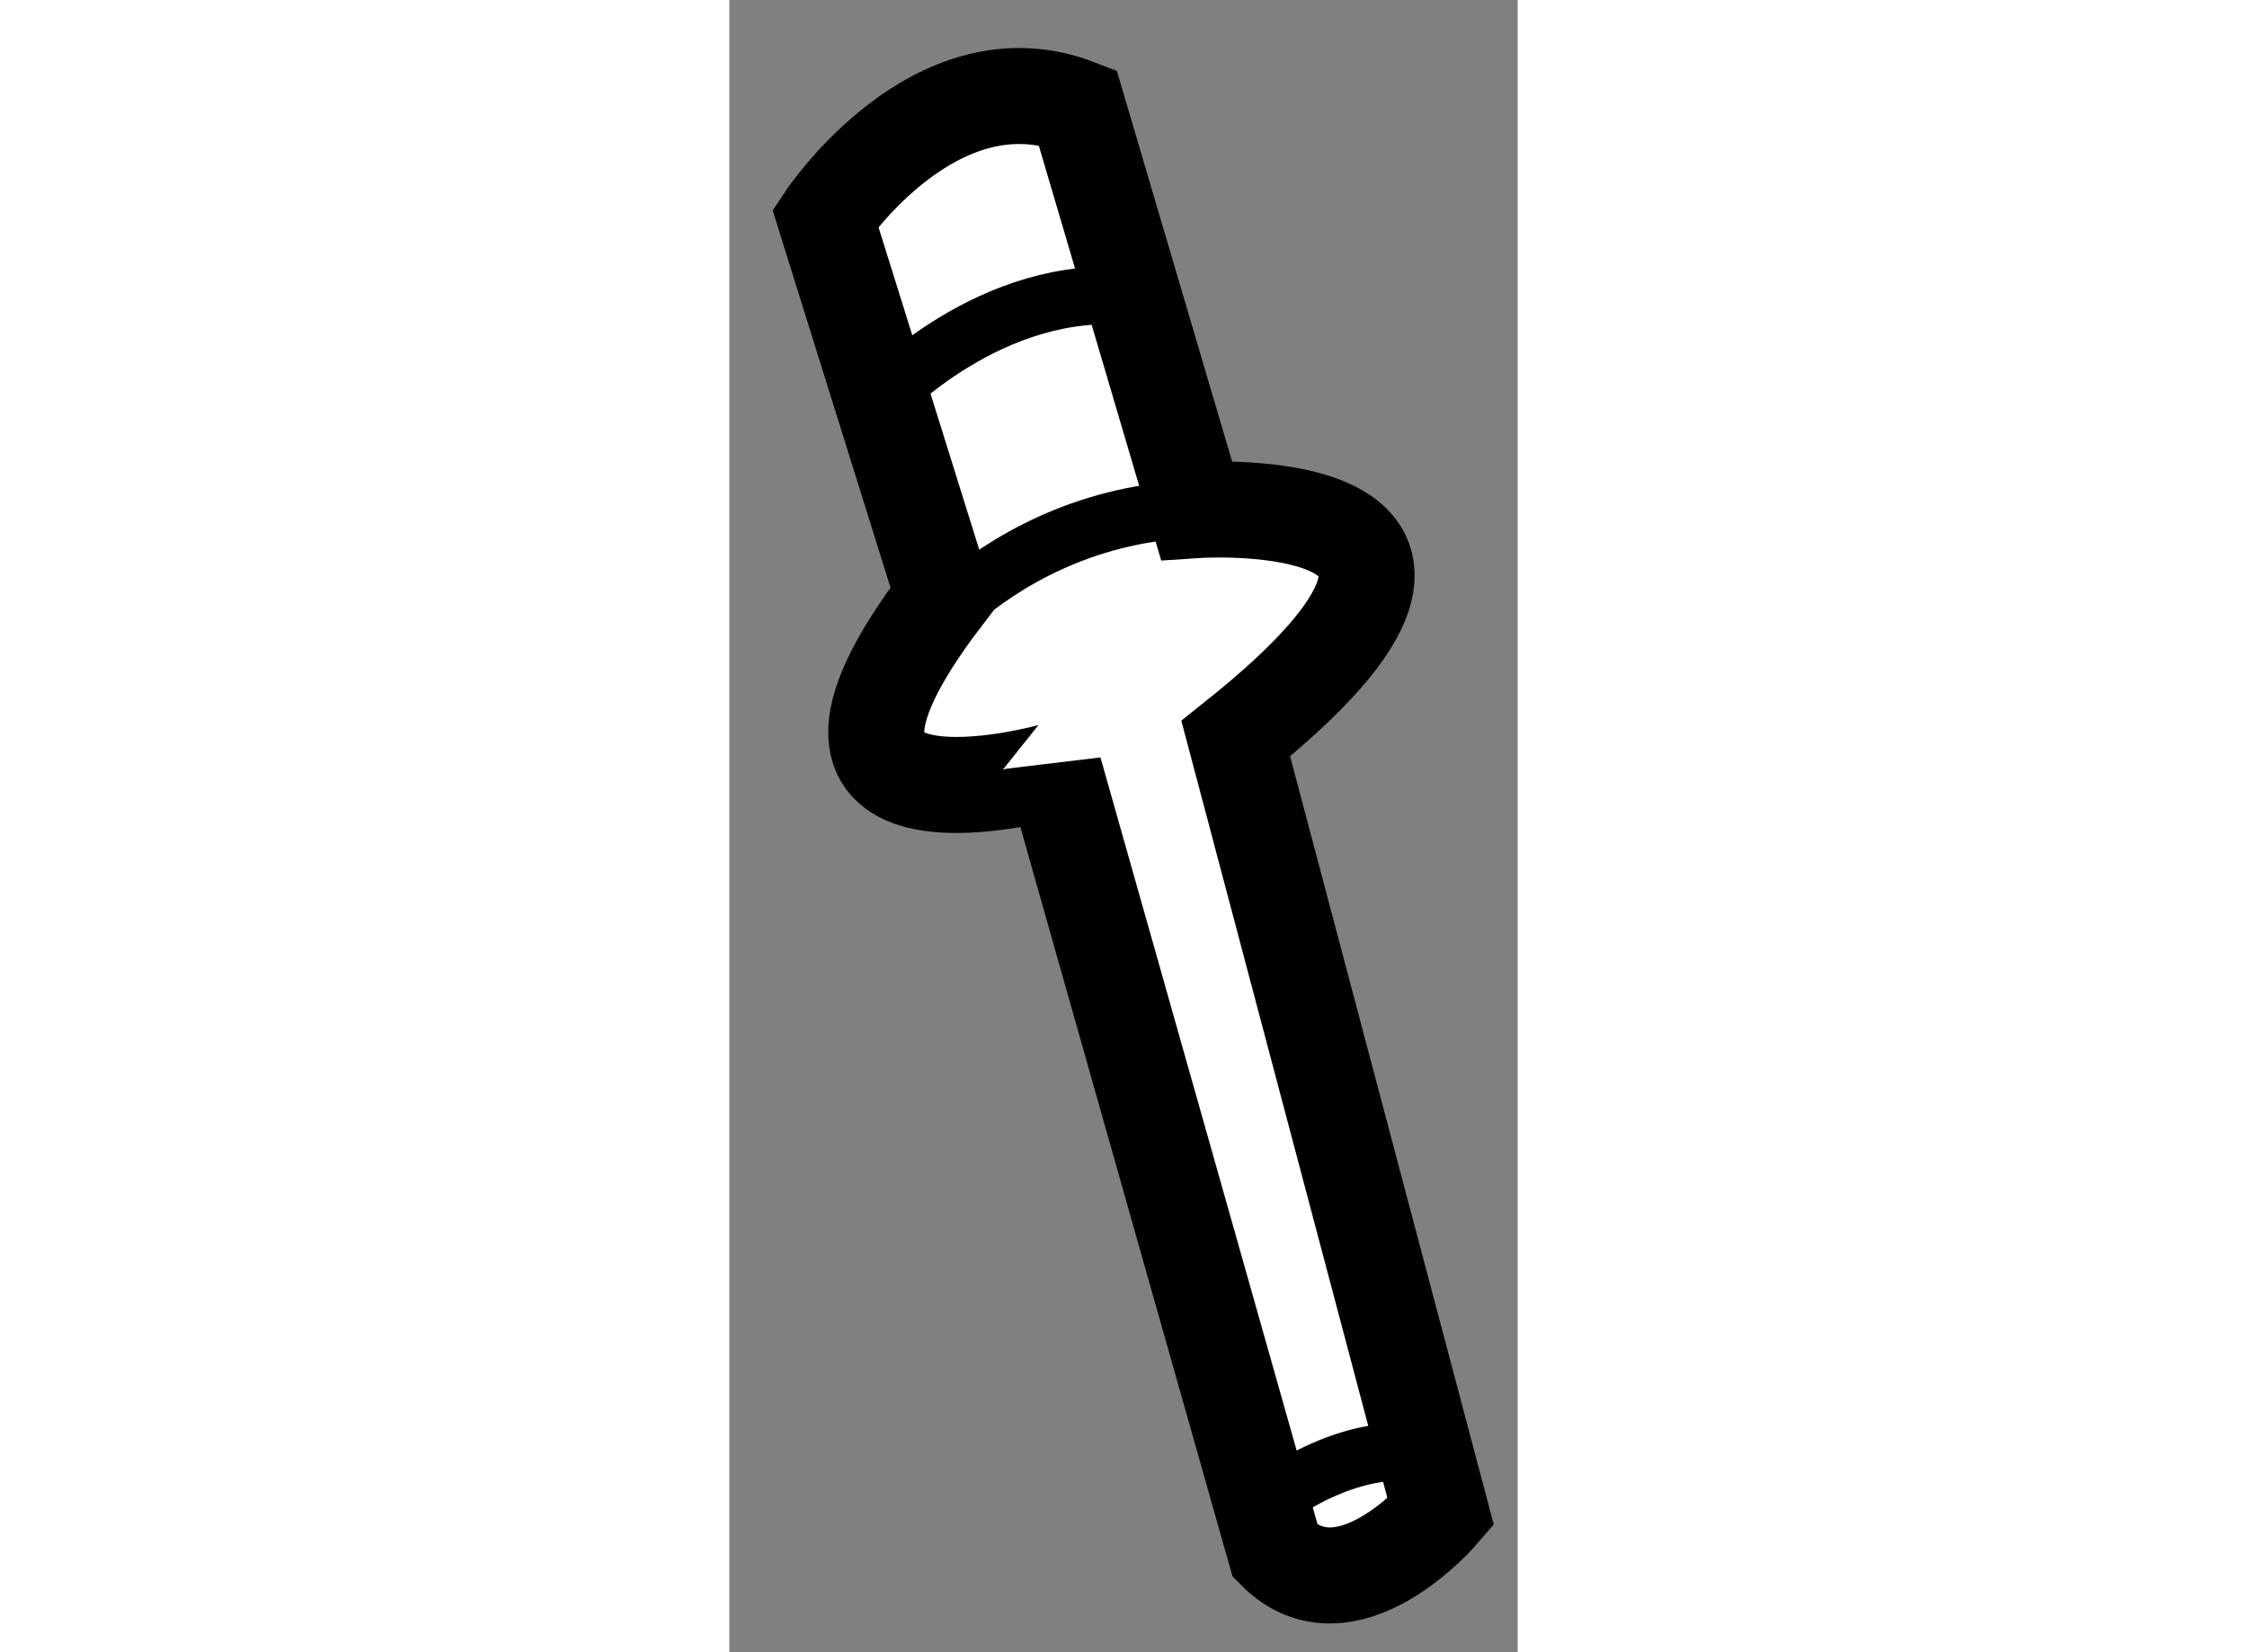
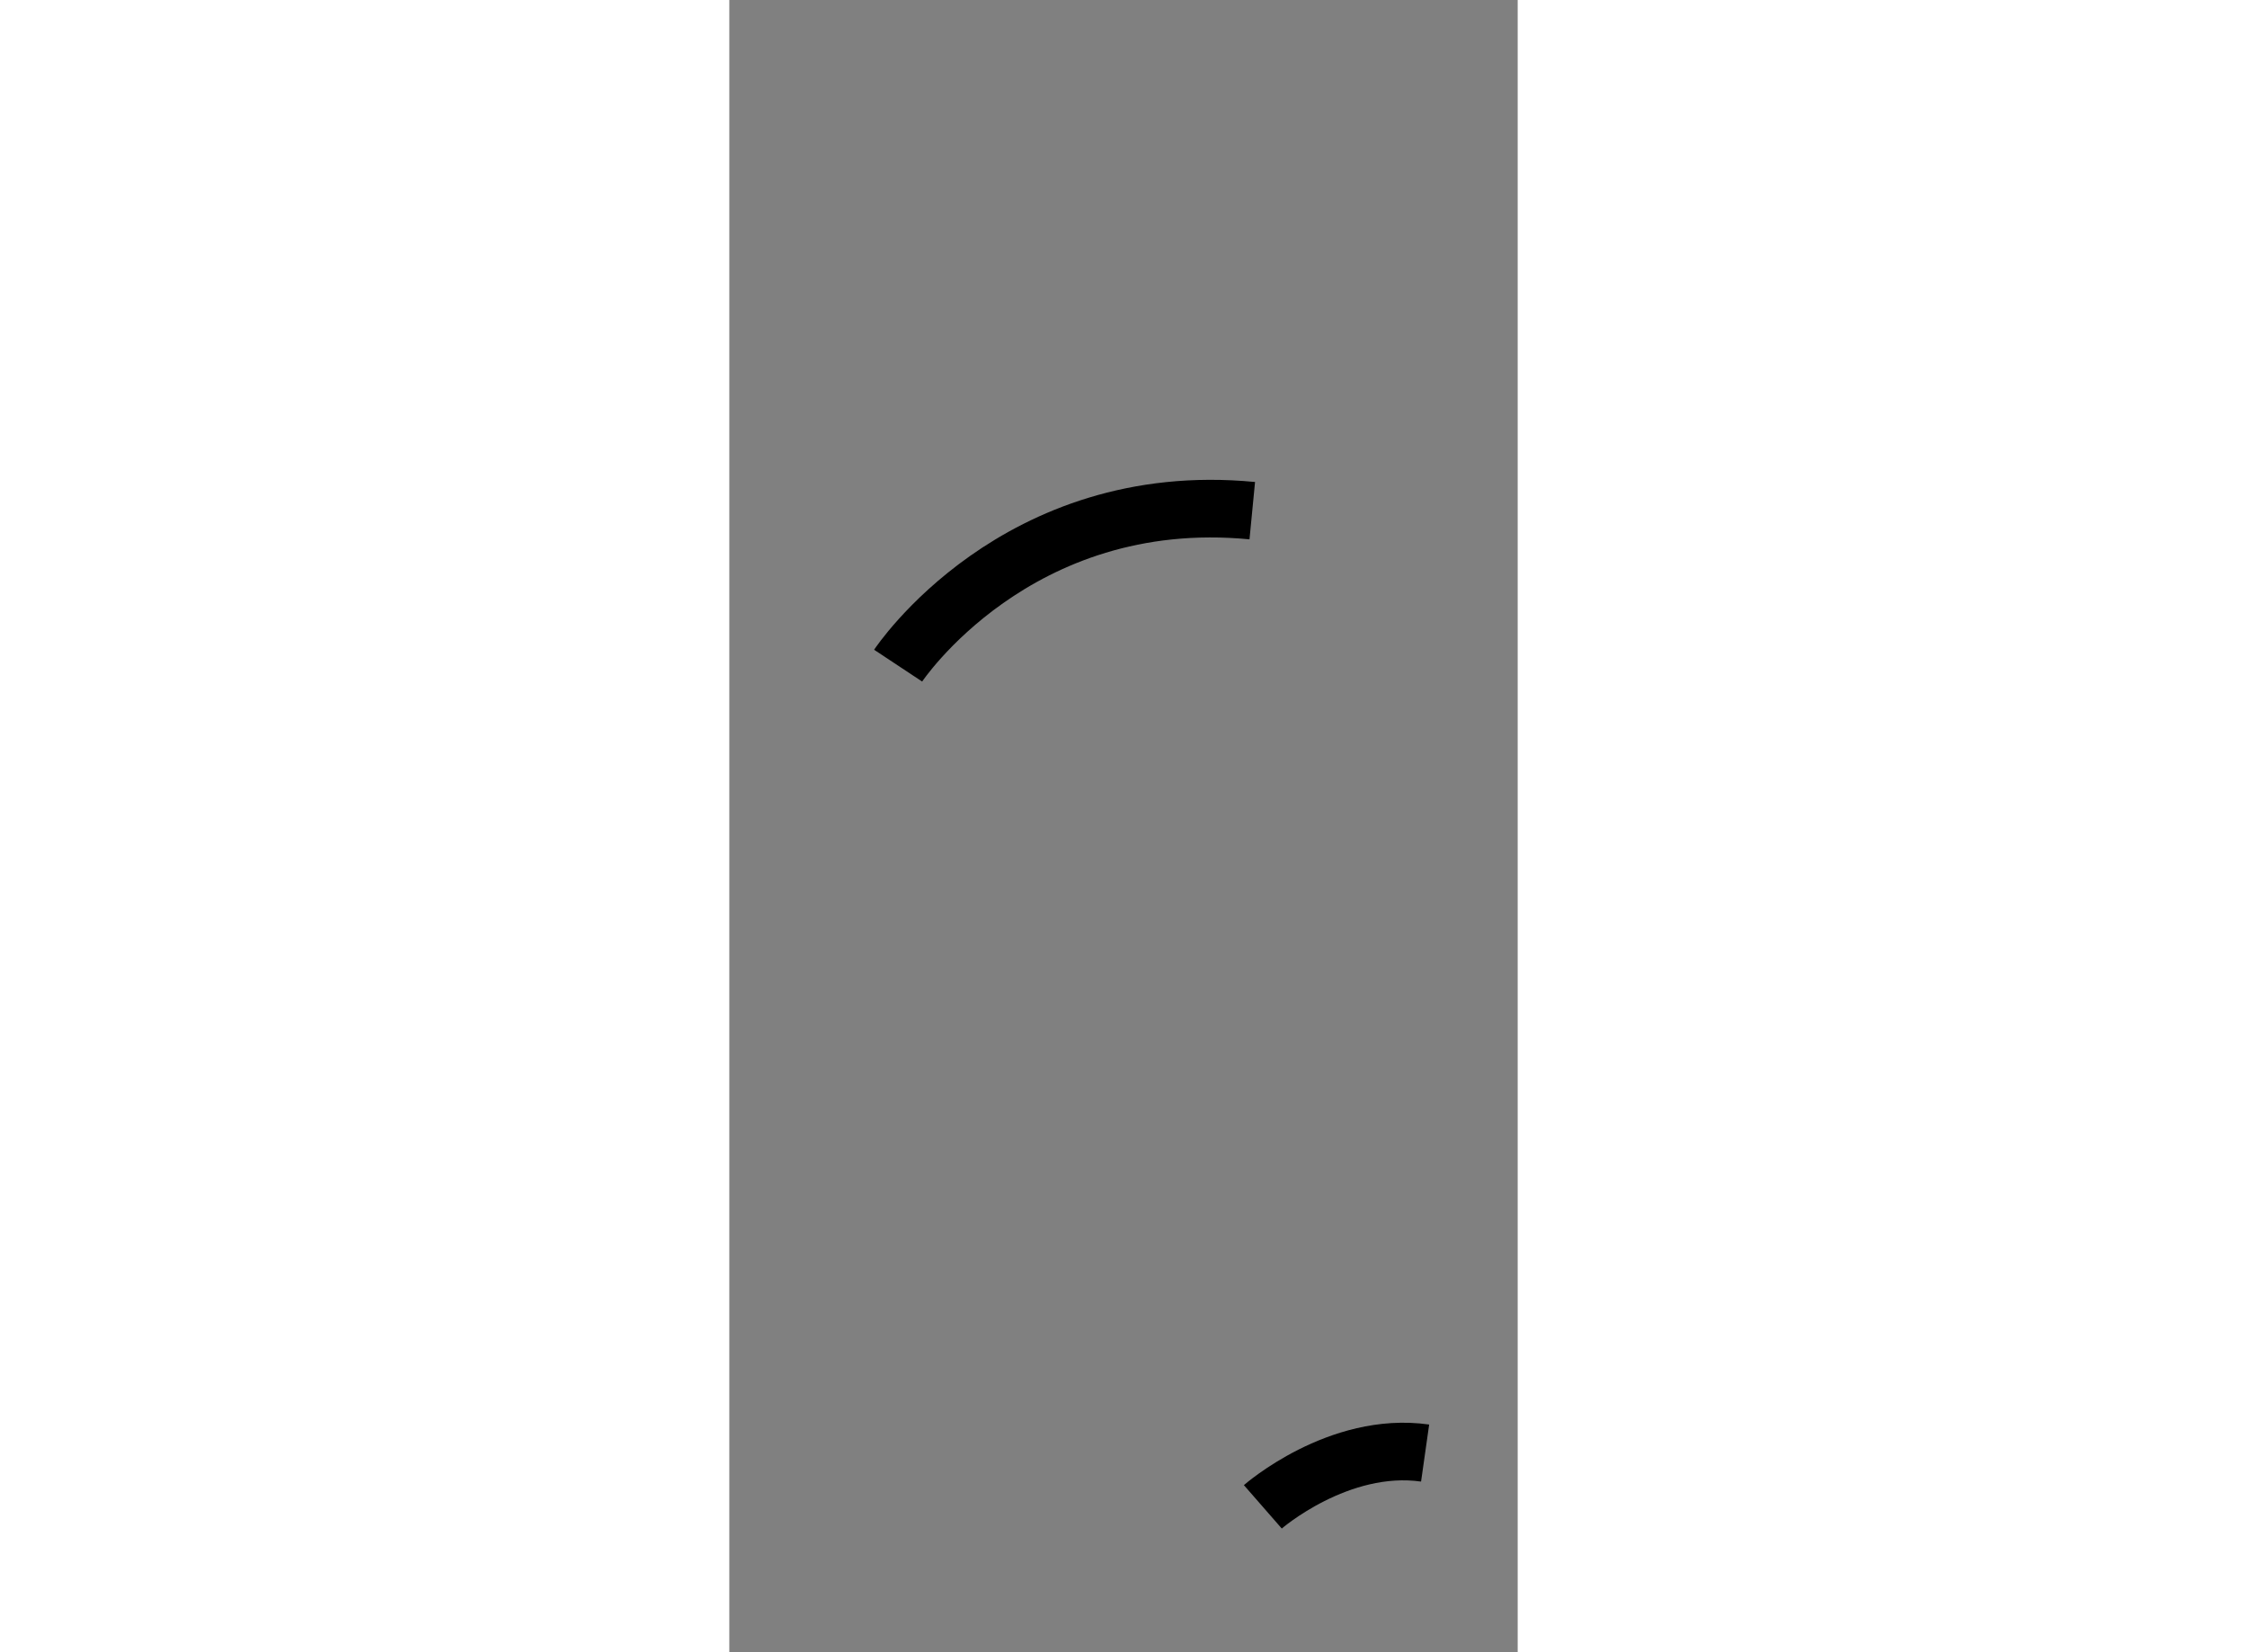
<svg xmlns="http://www.w3.org/2000/svg" version="1.1" x="0px" y="0px" width="244.8px" height="180px" viewBox="214.447 87.175 4.105 8.603" enable-background="new 0 0 244.8 180" xml:space="preserve">
  <rect x="214.447" y="87.175" width="4.105" height="8.603" fill="#808080" stroke="none" />
  <g>
-     <path fill="#FFFFFF" stroke="#000000" stroke-width="0.5" d="M215.563,90.282l-0.616-1.972c0,0,0.574-0.863,1.313-0.577    l0.619,2.098c0,0,1.85-0.123,0.205,1.19l1.068,4.029c0,0-0.493,0.575-0.862,0.203l-1.151-4.066    C216.139,91.188,214.518,91.648,215.563,90.282z" />
    <path fill="none" stroke="#000000" stroke-width="0.3" d="M215.326,90.641c0,0,0.613-0.926,1.844-0.807" />
    <path fill="none" stroke="#000000" stroke-width="0.3" d="M217.225,95.021c0,0,0.394-0.344,0.845-0.28" />
-     <path fill="none" stroke="#000000" stroke-width="0.3" d="M215.239,89.252c0,0,0.575-0.613,1.313-0.531" />
  </g>
</svg>